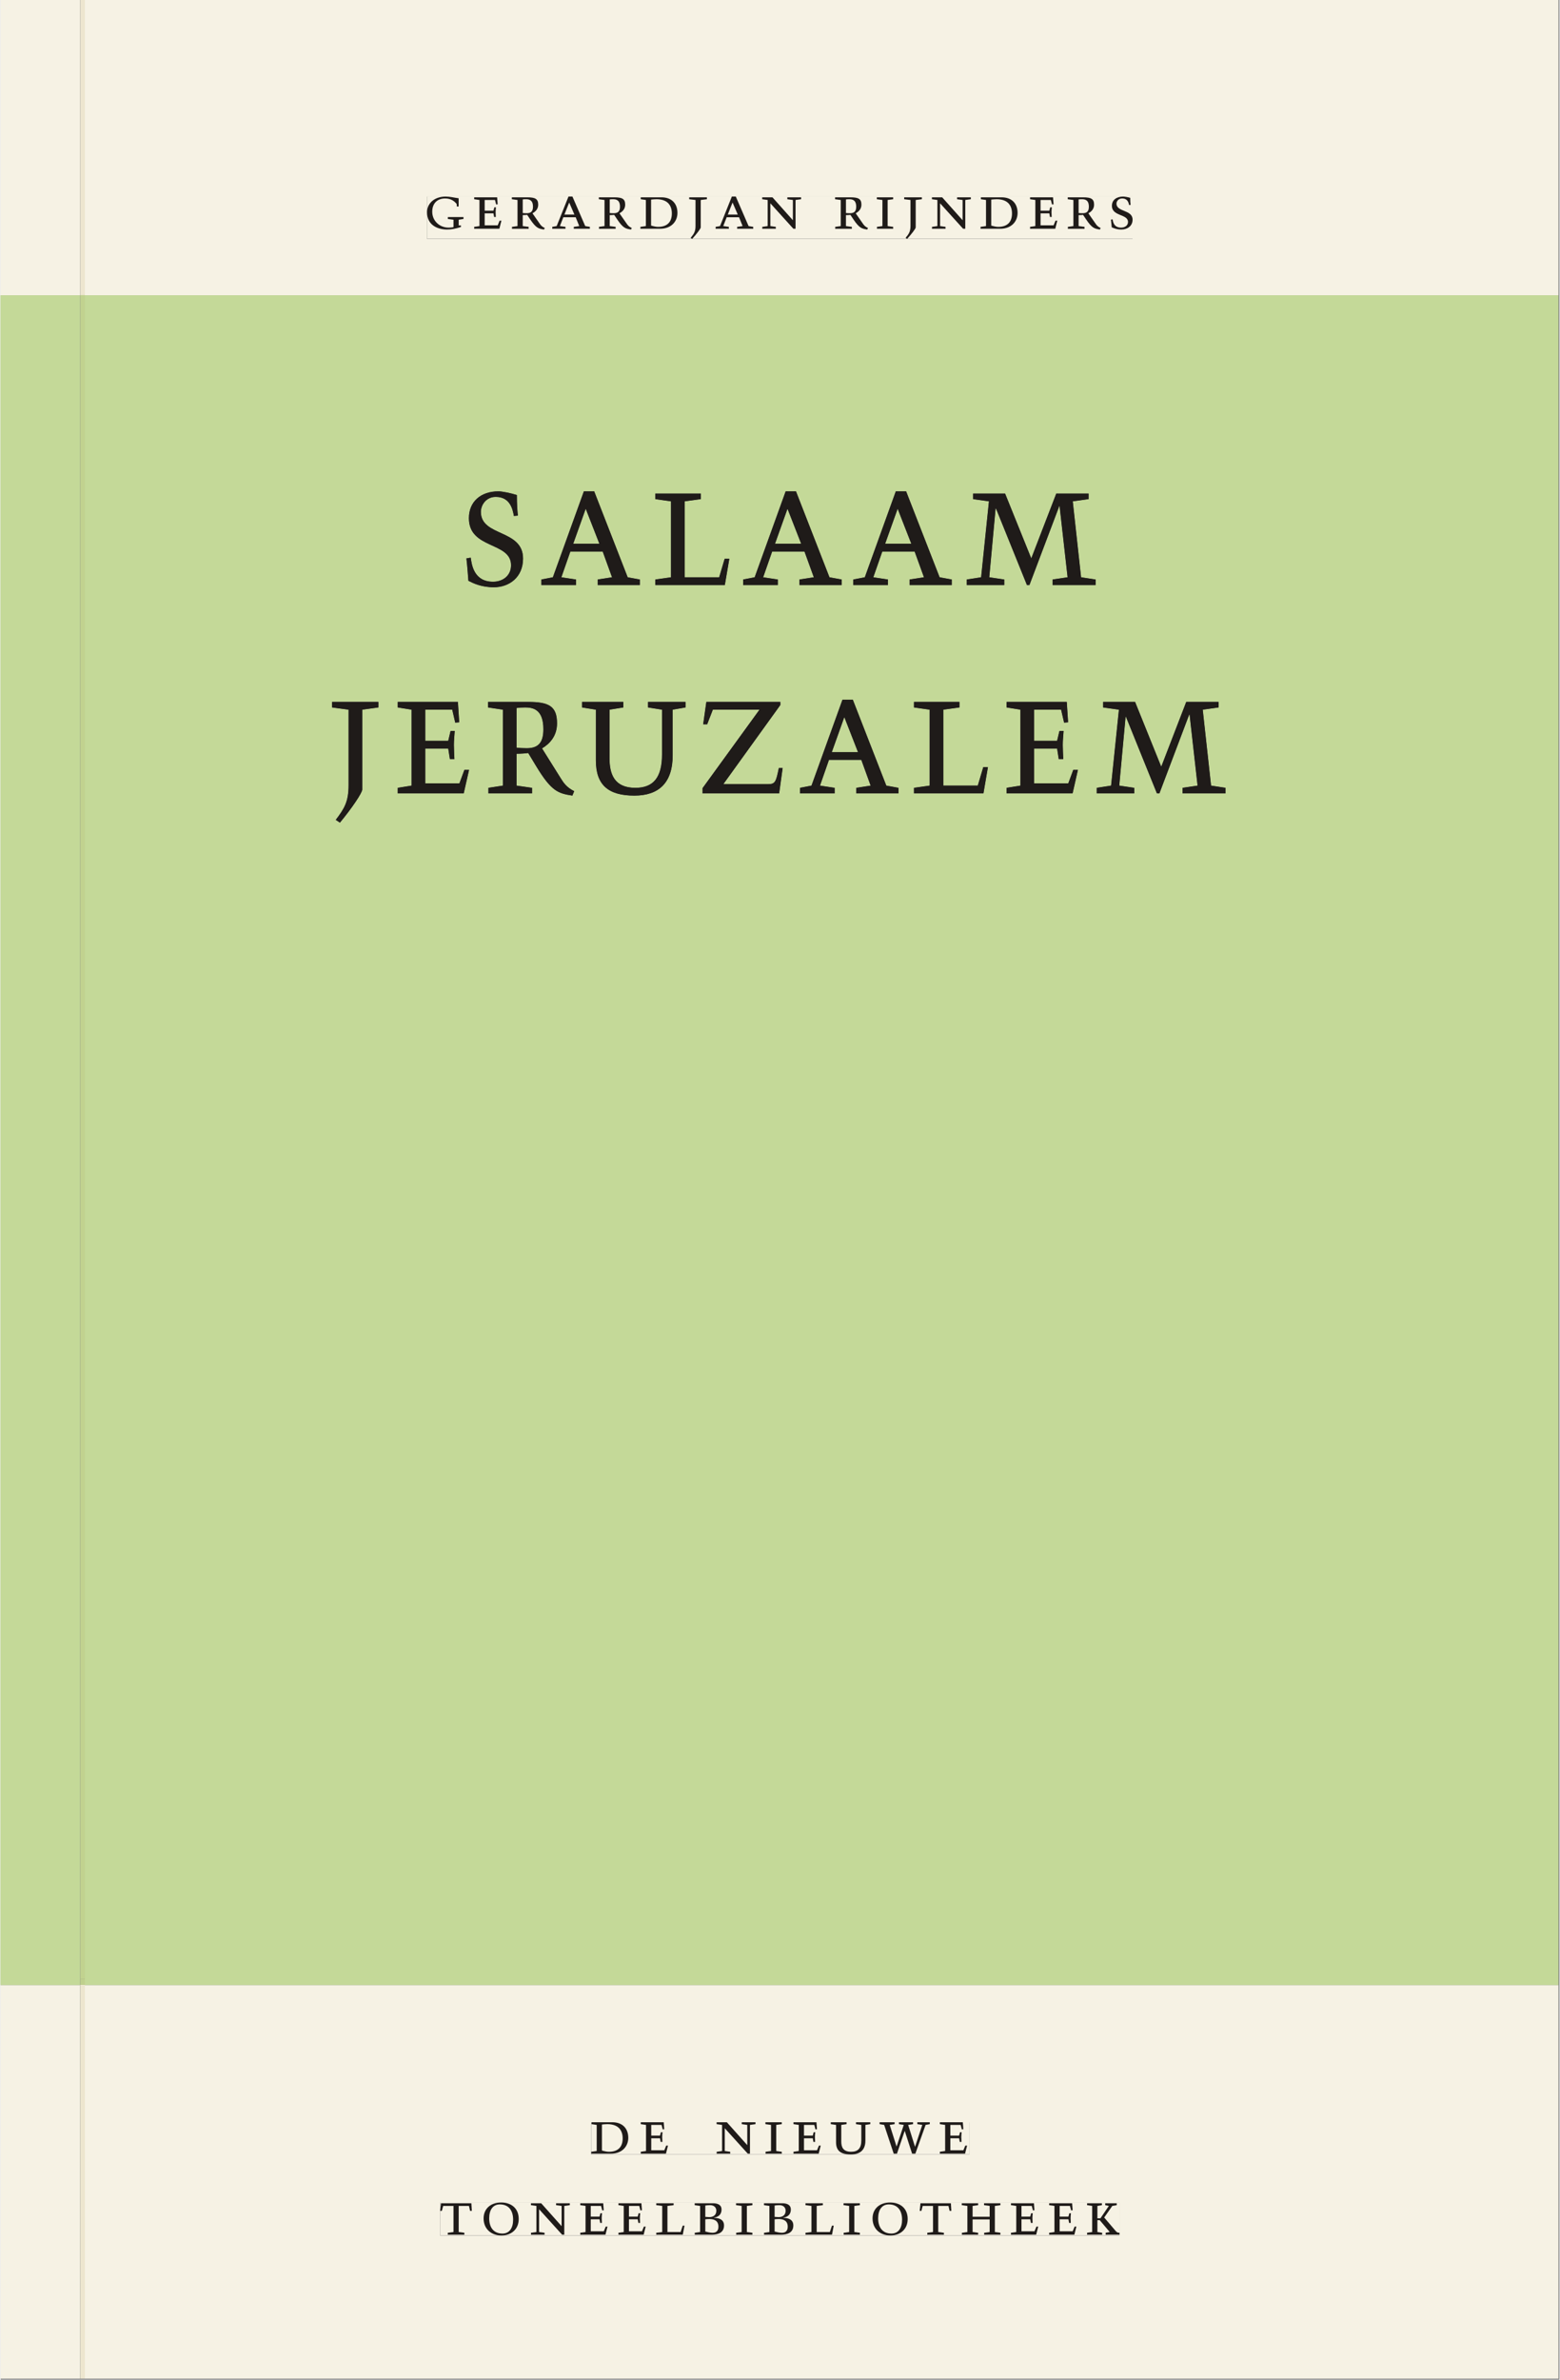
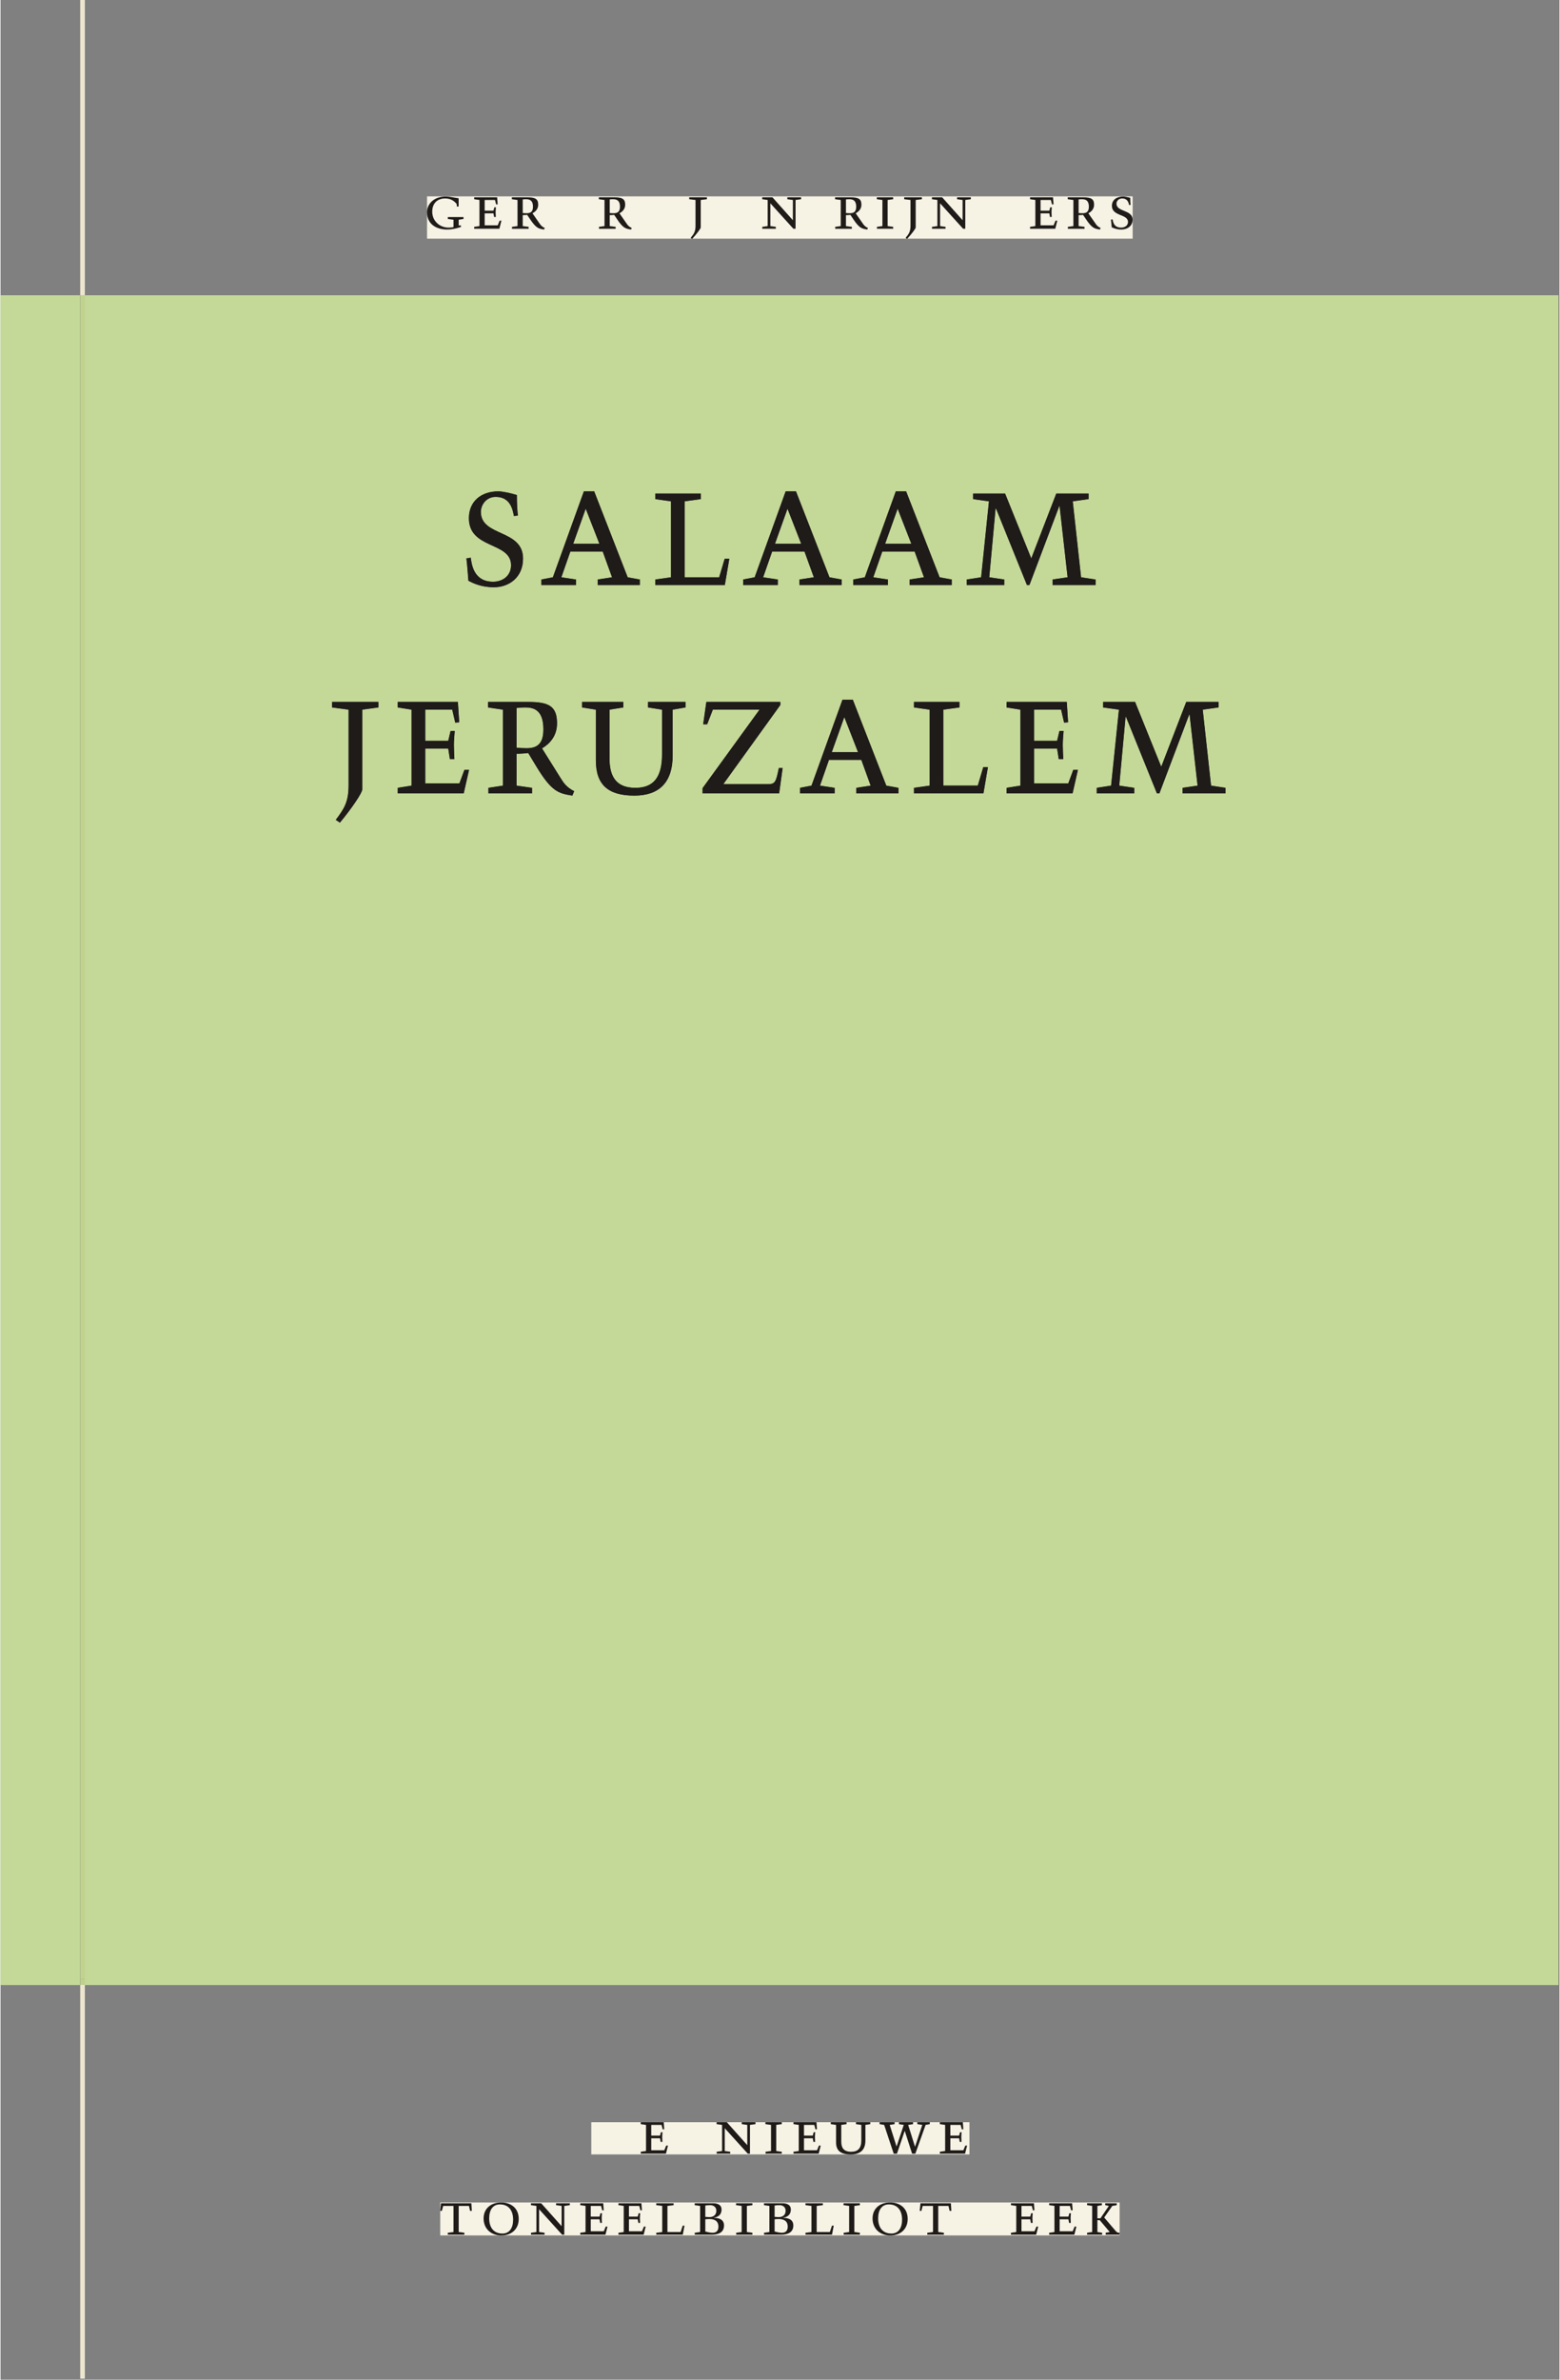
<svg xmlns="http://www.w3.org/2000/svg" xmlns:xlink="http://www.w3.org/1999/xlink" version="1.1" width="600" height="915" viewBox="0.0 -8.526512829121202e-14 748.5 1142.25">
  <rect x="0.0" y="-8.526512829121202e-14" width="748.5" height="1142.25" fill="#808080" stroke="none" />
  <g enable-background="new">
    <symbol id="font_0_6">
      <path d="M .497 .491 C .43 .5 .36 .518 .293 .518 C .109 .518 0 .404 0 .272 C 0 .082 .148 0 .317 0 C .386 0 .456 .014 .533 .04 L .533 .064 L .498 .064 L .498 .154 L .573 .166 L .573 .196 L .327 .196 L .327 .166 L .416 .154 L .416 .038 C .393 .032 .364 .03 .337 .03 C .204 .03 .082 .13 .082 .28 C .082 .406 .157 .488 .285 .488 C .383 .488 .435 .439 .466 .401 L .468 .362 L .497 .362 L .497 .491 Z " />
    </symbol>
    <symbol id="font_0_5">
      <path d="M 0 0 L .396 0 L .428 .127 L .4 .127 L .37 .054 L .165 .054 L .165 .242 L .303 .242 L .313 .185 L .34 .185 C .339 .212 .337 .237 .337 .261 C .337 .287 .34 .311 .342 .337 L .317 .337 L .303 .284 L .165 .284 L .165 .452 L .327 .452 L .345 .382 L .369 .384 L .361 .494 L 0 .494 L 0 .464 L .083 .452 L .083 .042 L 0 .03 L 0 0 Z " />
    </symbol>
    <symbol id="font_0_e">
      <path d="M .089 .054 L .002 .042 L .002 .012 L .264 .012 L .264 .042 L .171 .054 L .171 .226 C .197 .226 .226 .228 .241 .23 L .288 .16 C .38 .023 .42 .012 .506 0 L .517 .024 C .472 .044 .453 .069 .436 .094 L .324 .255 C .369 .279 .414 .321 .414 .39 C .414 .482 .366 .506 .242 .506 L 0 .506 L 0 .476 L .089 .464 L .089 .054 M .171 .473 C .188 .475 .201 .476 .223 .476 C .271 .476 .332 .465 .332 .358 C .332 .277 .292 .256 .231 .256 C .209 .256 .19 .257 .171 .259 L .171 .473 Z " />
    </symbol>
    <symbol id="font_0_2">
-       <path d="M .208 .03 L .12 .042 L .174 .181 L .368 .181 L .424 .042 L .338 .03 L .338 0 L .591 0 L .591 .03 L .518 .042 L .317 .506 L .255 .506 L .069 .042 L 0 .03 L 0 0 L .208 0 L .208 .03 M .266 .412 L .348 .223 L .191 .223 L .266 .412 Z " />
-     </symbol>
+       </symbol>
    <symbol id="font_0_4">
-       <path d="M .168 .458 C .188 .46 .222 .464 .253 .464 C .436 .464 .494 .357 .494 .24 C .494 .106 .421 .03 .279 .03 C .249 .03 .216 .036 .168 .05 L .168 .458 M .005 .464 L .086 .452 L .086 .042 L 0 .03 L 0 0 L .307 0 C .491 0 .582 .12 .582 .249 C .582 .396 .491 .494 .331 .494 L .005 .494 L .005 .464 Z " />
-     </symbol>
+       </symbol>
    <symbol id="font_0_9">
      <path d="M .278 .652 L 0 .652 L 0 .622 L .099 .61 L .099 .203 C .099 .112 .073 .076 .022 .015 L .047 0 C .118 .077 .181 .161 .181 .179 L .181 .61 L .278 .622 L .278 .652 Z " />
    </symbol>
    <symbol id="font_0_c">
      <path d="M .611 .494 L .395 .494 L .395 .464 L .482 .452 L .482 .134 L .161 .494 L 0 .494 L 0 .464 L .086 .452 L .086 .042 L .001 .03 L .001 0 L .214 0 L .214 .03 L .128 .042 L .128 .4 L .49 0 L .524 0 L .524 .452 L .611 .464 L .611 .494 Z " />
    </symbol>
    <symbol id="font_0_1">
      <path d="M 0 0 Z " />
    </symbol>
    <symbol id="font_0_8">
      <path d="M .088 .042 L .002 .03 L .002 0 L .257 0 L .257 .03 L .17 .042 L .17 .452 L .257 .464 L .257 .494 L 0 .494 L 0 .464 L .088 .452 L .088 .042 Z " />
    </symbol>
    <symbol id="font_0_f">
      <path d="M .309 .387 C .306 .412 .303 .445 .303 .498 C .269 .508 .216 .518 .192 .518 C .087 .518 .015 .463 .015 .373 C .015 .204 .268 .247 .268 .119 C .268 .063 .219 .03 .16 .03 C .044 .03 .032 .123 .026 .16 L 0 .156 C .005 .122 .01 .057 .012 .035 C .04 .022 .089 0 .165 0 C .257 0 .34 .054 .34 .155 C .34 .315 .087 .272 .087 .407 C .087 .446 .12 .488 .176 .488 C .263 .488 .278 .42 .285 .385 L .309 .387 Z " />
    </symbol>
    <use xlink:href="#font_0_6" transform="matrix(30.556,0,0,-30.556,204.77,110.172)" fill="#231f20" />
    <use xlink:href="#font_0_5" transform="matrix(30.556,0,0,-30.556,227.412,109.805)" fill="#231f20" />
    <use xlink:href="#font_0_e" transform="matrix(30.556,0,0,-30.556,245.501,110.172)" fill="#231f20" />
    <use xlink:href="#font_0_2" transform="matrix(30.556,0,0,-30.556,264.903,109.805)" fill="#231f20" />
    <use xlink:href="#font_0_e" transform="matrix(30.556,0,0,-30.556,287.27,110.172)" fill="#231f20" />
    <use xlink:href="#font_0_4" transform="matrix(30.556,0,0,-30.556,307.223,109.805)" fill="#231f20" />
    <use xlink:href="#font_0_9" transform="matrix(30.556,0,0,-30.556,330.659,114.633)" fill="#231f20" />
    <use xlink:href="#font_0_2" transform="matrix(30.556,0,0,-30.556,343.339,109.805)" fill="#231f20" />
    <use xlink:href="#font_0_c" transform="matrix(30.556,0,0,-30.556,365.706,109.805)" fill="#231f20" />
    <use xlink:href="#font_0_1" transform="matrix(30.556,0,0,-30.556,388.287,109.805)" fill="#231f20" />
    <use xlink:href="#font_0_e" transform="matrix(30.556,0,0,-30.556,400.692,110.172)" fill="#231f20" />
    <use xlink:href="#font_0_8" transform="matrix(30.556,0,0,-30.556,420.737,109.805)" fill="#231f20" />
    <use xlink:href="#font_0_9" transform="matrix(30.556,0,0,-30.556,433.876,114.633)" fill="#231f20" />
    <use xlink:href="#font_0_c" transform="matrix(30.556,0,0,-30.556,447.198,109.805)" fill="#231f20" />
    <use xlink:href="#font_0_4" transform="matrix(30.556,0,0,-30.556,470.542,109.805)" fill="#231f20" />
    <use xlink:href="#font_0_5" transform="matrix(30.556,0,0,-30.556,494.314,109.805)" fill="#231f20" />
    <use xlink:href="#font_0_e" transform="matrix(30.556,0,0,-30.556,512.403,110.172)" fill="#231f20" />
    <use xlink:href="#font_0_f" transform="matrix(30.556,0,0,-30.556,533.151,110.172)" fill="#231f20" />
    <clipPath id="cp1">
      <path transform="matrix(2.778,0,0,-2.778,0,1141.733)" d="M 0 0 L 269.292 0 L 269.292 411.024 L 0 411.024 Z " />
    </clipPath>
    <g clip-path="url(#cp1)">
      <path transform="matrix(2.778,0,0,-2.778,181.457,336.909)" d="M 0 0 L -8.006 0 L -8.006 -.96 L -5.155 -1.344 L -5.155 -14.368 C -5.155 -17.28 -5.904 -18.432 -7.373 -20.384 L -6.653 -20.864 C -4.608 -18.4 -2.794 -15.712 -2.794 -15.136 L -2.794 -1.344 L 0 -.96 L 0 0 M 3.341 -15.808 L 14.745 -15.808 L 15.667 -11.744 L 14.861 -11.744 L 13.997 -14.08 L 8.093 -14.08 L 8.093 -8.064 L 12.067 -8.064 L 12.355 -9.888 L 13.133 -9.888 C 13.104 -9.024 13.046 -8.224 13.046 -7.456 C 13.046 -6.624 13.133 -5.856 13.19 -5.024 L 12.47 -5.024 L 12.067 -6.72 L 8.093 -6.72 L 8.093 -1.344 L 12.758 -1.344 L 13.277 -3.584 L 13.968 -3.52 L 13.737 0 L 3.341 0 L 3.341 -.96 L 5.731 -1.344 L 5.731 -14.464 L 3.341 -14.848 L 3.341 -15.808 M 21.513 -14.464 L 19.008 -14.848 L 19.008 -15.808 L 26.553 -15.808 L 26.553 -14.848 L 23.875 -14.464 L 23.875 -8.96 C 24.624 -8.96 25.459 -8.896 25.891 -8.832 L 27.245 -11.072 C 29.894 -15.456 31.046 -15.808 33.523 -16.192 L 33.84 -15.424 C 32.544 -14.784 31.997 -13.984 31.507 -13.184 L 28.281 -8.032 C 29.577 -7.264 30.873 -5.92 30.873 -3.712 C 30.873 -.768 29.491 0 25.92 0 L 18.95 0 L 18.95 -.96 L 21.513 -1.344 L 21.513 -14.464 M 23.875 -1.056 C 24.365 -.992 24.739 -.96 25.373 -.96 C 26.755 -.96 28.512 -1.312 28.512 -4.736 C 28.512 -7.328 27.36 -8 25.603 -8 C 24.969 -8 24.422 -7.968 23.875 -7.904 L 23.875 -1.056 M 46.598 0 L 46.598 -.96 L 49.018 -1.344 L 49.018 -9.088 C 49.018 -13.056 47.52 -14.848 44.41 -14.848 C 40.723 -14.848 39.945 -12.416 39.945 -9.728 L 39.945 -1.344 L 42.336 -.96 L 42.336 0 L 35.194 0 L 35.194 -.96 L 37.584 -1.344 L 37.584 -10.112 C 37.584 -14.368 39.744 -16.192 44.237 -16.192 C 48.47 -16.192 50.861 -13.984 50.861 -9.216 L 50.861 -1.344 L 53.078 -.96 L 53.078 0 L 46.598 0 M 56.016 -15.808 L 69.264 -15.808 L 69.869 -11.424 L 69.206 -11.424 C 68.716 -13.824 68.573 -14.208 67.363 -14.208 L 59.616 -14.208 L 69.465 -.544 L 69.465 0 L 56.678 0 L 56.131 -3.872 L 56.822 -3.872 L 57.801 -1.344 L 65.865 -1.344 L 56.016 -14.912 L 56.016 -15.808 M 78.854 -14.848 L 76.32 -14.464 L 77.875 -10.016 L 83.462 -10.016 L 85.075 -14.464 L 82.598 -14.848 L 82.598 -15.808 L 89.884 -15.808 L 89.884 -14.848 L 87.782 -14.464 L 81.993 .384 L 80.208 .384 L 74.851 -14.464 L 72.864 -14.848 L 72.864 -15.808 L 78.854 -15.808 L 78.854 -14.848 M 80.524 -2.624 L 82.886 -8.672 L 78.365 -8.672 L 80.524 -2.624 M 92.563 0 L 92.563 -.96 L 95.27 -1.344 L 95.27 -14.464 L 92.563 -14.848 L 92.563 -15.808 L 104.572 -15.808 L 105.35 -11.264 L 104.544 -11.264 L 103.593 -14.464 L 97.631 -14.464 L 97.631 -1.344 L 100.425 -.96 L 100.425 0 L 92.563 0 M 108.575 -15.808 L 119.98 -15.808 L 120.902 -11.744 L 120.095 -11.744 L 119.231 -14.08 L 113.327 -14.08 L 113.327 -8.064 L 117.302 -8.064 L 117.59 -9.888 L 118.367 -9.888 C 118.339 -9.024 118.281 -8.224 118.281 -7.456 C 118.281 -6.624 118.367 -5.856 118.425 -5.024 L 117.705 -5.024 L 117.302 -6.72 L 113.327 -6.72 L 113.327 -1.344 L 117.993 -1.344 L 118.511 -3.584 L 119.203 -3.52 L 118.972 0 L 108.575 0 L 108.575 -.96 L 110.966 -1.344 L 110.966 -14.464 L 108.575 -14.848 L 108.575 -15.808 M 135.302 -11.2 L 130.78 0 L 125.251 0 L 125.251 -.96 L 127.987 -1.344 L 126.633 -14.464 L 124.156 -14.848 L 124.156 -15.808 L 130.636 -15.808 L 130.636 -14.848 L 128.044 -14.464 L 129.139 -2.56 L 129.196 -2.56 L 134.553 -15.808 L 134.985 -15.808 L 140.14 -2.176 L 140.198 -2.176 L 141.58 -14.464 L 138.988 -14.848 L 138.988 -15.808 L 146.419 -15.808 L 146.419 -14.848 L 143.913 -14.464 L 142.473 -1.344 L 145.209 -.96 L 145.209 0 L 139.622 0 Z " fill="#231f20" />
      <path transform="matrix(2.778,0,0,-2.778,248.418,247.487)" d="M 0 0 C -.086 .8 -.173 1.856 -.173 3.552 C -1.152 3.872 -2.678 4.192 -3.37 4.192 C -6.394 4.192 -8.467 2.432 -8.467 -.448 C -8.467 -5.856 -1.181 -4.48 -1.181 -8.576 C -1.181 -10.368 -2.592 -11.424 -4.291 -11.424 C -7.632 -11.424 -7.978 -8.448 -8.15 -7.264 L -8.899 -7.392 C -8.755 -8.48 -8.611 -10.56 -8.554 -11.264 C -7.747 -11.68 -6.336 -12.384 -4.147 -12.384 C -1.498 -12.384 .893 -10.656 .893 -7.424 C .893 -2.304 -6.394 -3.68 -6.394 .64 C -6.394 1.888 -5.443 3.232 -3.83 3.232 C -1.325 3.232 -.893 1.056 -.691 -.064 L 0 0 M 10.051 -11.04 L 7.516 -10.656 L 9.072 -6.208 L 14.659 -6.208 L 16.272 -10.656 L 13.795 -11.04 L 13.795 -12 L 21.081 -12 L 21.081 -11.04 L 18.979 -10.656 L 13.19 4.192 L 11.404 4.192 L 6.048 -10.656 L 4.06 -11.04 L 4.06 -12 L 10.051 -12 L 10.051 -11.04 M 11.721 1.184 L 14.083 -4.864 L 9.561 -4.864 L 11.721 1.184 M 23.759 3.808 L 23.759 2.848 L 26.467 2.464 L 26.467 -10.656 L 23.759 -11.04 L 23.759 -12 L 35.769 -12 L 36.547 -7.456 L 35.74 -7.456 L 34.79 -10.656 L 28.828 -10.656 L 28.828 2.464 L 31.622 2.848 L 31.622 3.808 L 23.759 3.808 M 44.927 -11.04 L 42.393 -10.656 L 43.948 -6.208 L 49.535 -6.208 L 51.148 -10.656 L 48.671 -11.04 L 48.671 -12 L 55.958 -12 L 55.958 -11.04 L 53.855 -10.656 L 48.067 4.192 L 46.281 4.192 L 40.924 -10.656 L 38.937 -11.04 L 38.937 -12 L 44.927 -12 L 44.927 -11.04 M 46.598 1.184 L 48.959 -4.864 L 44.438 -4.864 L 46.598 1.184 M 63.964 -11.04 L 61.43 -10.656 L 62.985 -6.208 L 68.572 -6.208 L 70.185 -10.656 L 67.708 -11.04 L 67.708 -12 L 74.994 -12 L 74.994 -11.04 L 72.892 -10.656 L 67.103 4.192 L 65.318 4.192 L 59.961 -10.656 L 57.973 -11.04 L 57.973 -12 L 63.964 -12 L 63.964 -11.04 M 65.634 1.184 L 67.996 -4.864 L 63.474 -4.864 L 65.634 1.184 M 88.732 -7.392 L 84.21 3.808 L 78.68 3.808 L 78.68 2.848 L 81.416 2.464 L 80.063 -10.656 L 77.586 -11.04 L 77.586 -12 L 84.066 -12 L 84.066 -11.04 L 81.474 -10.656 L 82.568 1.248 L 82.626 1.248 L 87.983 -12 L 88.415 -12 L 93.57 1.632 L 93.628 1.632 L 95.01 -10.656 L 92.418 -11.04 L 92.418 -12 L 99.848 -12 L 99.848 -11.04 L 97.343 -10.656 L 95.903 2.464 L 98.639 2.848 L 98.639 3.808 L 93.052 3.808 Z " fill="#231f20" />
-       <path transform="matrix(2.778,0,0,-2.778,748.032,.001)" d="M 0 0 L -254.718 0 L -254.718 -51.024 L -254.715 -51.024 L 0 -51.024 L 0 0 M -195.574 -33.963 L -73.618 -33.963 L -73.618 -41.267 L -195.574 -41.267 Z M -255.518 0 L -269.291 0 L -269.291 -51.024 L -255.515 -51.024 L -255.518 -51.024 L -255.518 0 M 0 -342.992 L -254.718 -342.992 L -254.718 -411.024 L -255.518 -411.024 L -255.518 -342.992 L -269.291 -342.992 L -269.291 -411.024 L 0 -411.024 L 0 -342.992 M -167.189 -366.722 L -101.827 -366.722 L -101.827 -372.288 L -167.189 -372.288 Z M -193.297 -380.59 L -75.873 -380.59 L -75.873 -386.288 L -193.297 -386.288 Z " fill="#f6f2e4" />
      <path transform="matrix(2.778,0,0,-2.778,748.032,141.733)" d="M 0 0 L -254.715 0 L -254.715 -290.976 L -255.515 -290.976 L -255.515 0 L -269.291 0 L -269.291 -291.969 L -255.518 -291.969 L -255.518 -290.976 L -254.718 -290.976 L -254.718 -291.969 L 0 -291.969 L 0 0 M -121.888 -50.071 L -121.888 -49.111 L -119.9 -48.727 L -114.543 -33.879 L -112.758 -33.879 L -106.969 -48.727 L -104.867 -49.111 L -104.867 -50.071 L -112.153 -50.071 L -112.153 -49.111 L -109.676 -48.727 L -111.289 -44.279 L -116.876 -44.279 L -118.431 -48.727 L -115.897 -49.111 L -115.897 -50.071 L -121.888 -50.071 M -140.924 -50.071 L -140.924 -49.111 L -138.937 -48.727 L -133.58 -33.879 L -131.794 -33.879 L -126.006 -48.727 L -123.903 -49.111 L -123.903 -50.071 L -131.19 -50.071 L -131.19 -49.111 L -128.713 -48.727 L -130.326 -44.279 L -135.913 -44.279 L -137.468 -48.727 L -134.934 -49.111 L -134.934 -50.071 L -140.924 -50.071 M -175.801 -50.071 L -175.801 -49.111 L -173.813 -48.727 L -168.457 -33.879 L -166.671 -33.879 L -160.882 -48.727 L -158.78 -49.111 L -158.78 -50.071 L -166.066 -50.071 L -166.066 -49.111 L -163.589 -48.727 L -165.202 -44.279 L -170.789 -44.279 L -172.345 -48.727 L -169.81 -49.111 L -169.81 -50.071 L -175.801 -50.071 M -184.152 -49.495 C -182.453 -49.495 -181.042 -48.439 -181.042 -46.647 C -181.042 -42.551 -188.328 -43.927 -188.328 -38.519 C -188.328 -35.639 -186.255 -33.879 -183.231 -33.879 C -182.539 -33.879 -181.013 -34.199 -180.034 -34.519 C -180.034 -36.215 -179.947 -37.271 -179.861 -38.071 L -180.552 -38.135 C -180.754 -37.015 -181.186 -34.839 -183.691 -34.839 C -185.304 -34.839 -186.255 -36.183 -186.255 -37.431 C -186.255 -41.751 -178.968 -40.375 -178.968 -45.495 C -178.968 -48.727 -181.359 -50.455 -184.008 -50.455 C -186.197 -50.455 -187.608 -49.751 -188.415 -49.335 C -188.472 -48.631 -188.616 -46.551 -188.76 -45.463 L -188.011 -45.335 C -187.839 -46.519 -187.493 -49.495 -184.152 -49.495 M -91.129 -45.463 L -86.809 -34.263 L -81.222 -34.263 L -81.222 -35.223 L -83.958 -35.607 L -82.518 -48.727 L -80.013 -49.111 L -80.013 -50.071 L -87.443 -50.071 L -87.443 -49.111 L -84.851 -48.727 L -86.233 -36.439 L -86.291 -36.439 L -91.446 -50.071 L -91.878 -50.071 L -97.235 -36.823 L -97.293 -36.823 L -98.387 -48.727 L -95.795 -49.111 L -95.795 -50.071 L -102.275 -50.071 L -102.275 -49.111 L -99.798 -48.727 L -98.445 -35.607 L -101.181 -35.223 L -101.181 -34.263 L -95.651 -34.263 L -91.129 -45.463 M -156.102 -50.071 L -156.102 -49.111 L -153.394 -48.727 L -153.394 -35.607 L -156.102 -35.223 L -156.102 -34.263 L -148.239 -34.263 L -148.239 -35.223 L -151.033 -35.607 L -151.033 -48.727 L -145.071 -48.727 L -144.121 -45.527 L -143.314 -45.527 L -144.092 -50.071 L -156.102 -50.071 M -131.103 -86.071 L -131.103 -85.111 L -129.116 -84.727 L -123.759 -69.879 L -121.974 -69.879 L -116.185 -84.727 L -114.082 -85.111 L -114.082 -86.071 L -121.369 -86.071 L -121.369 -85.111 L -118.892 -84.727 L -120.505 -80.279 L -126.092 -80.279 L -127.647 -84.727 L -125.113 -85.111 L -125.113 -86.071 L -131.103 -86.071 M -68.665 -81.463 L -64.345 -70.263 L -58.758 -70.263 L -58.758 -71.223 L -61.494 -71.607 L -60.054 -84.727 L -57.548 -85.111 L -57.548 -86.071 L -64.979 -86.071 L -64.979 -85.111 L -62.387 -84.727 L -63.769 -72.439 L -63.827 -72.439 L -68.982 -86.071 L -69.414 -86.071 L -74.771 -72.823 L -74.828 -72.823 L -75.923 -84.727 L -73.331 -85.111 L -73.331 -86.071 L -79.811 -86.071 L -79.811 -85.111 L -77.334 -84.727 L -75.98 -71.607 L -78.716 -71.223 L -78.716 -70.263 L -73.187 -70.263 L -68.665 -81.463 M -95.391 -86.071 L -95.391 -85.111 L -93.001 -84.727 L -93.001 -71.607 L -95.391 -71.223 L -95.391 -70.263 L -84.995 -70.263 L -84.764 -73.783 L -85.455 -73.847 L -85.974 -71.607 L -90.639 -71.607 L -90.639 -76.983 L -86.665 -76.983 L -86.262 -75.287 L -85.542 -75.287 C -85.599 -76.119 -85.686 -76.887 -85.686 -77.719 C -85.686 -78.487 -85.628 -79.287 -85.599 -80.151 L -86.377 -80.151 L -86.665 -78.327 L -90.639 -78.327 L -90.639 -84.343 L -84.735 -84.343 L -83.871 -82.007 L -83.065 -82.007 L -83.987 -86.071 L -95.391 -86.071 M -111.404 -86.071 L -111.404 -85.111 L -108.697 -84.727 L -108.697 -71.607 L -111.404 -71.223 L -111.404 -70.263 L -103.542 -70.263 L -103.542 -71.223 L -106.335 -71.607 L -106.335 -84.727 L -100.374 -84.727 L -99.423 -81.527 L -98.617 -81.527 L -99.395 -86.071 L -111.404 -86.071 M -147.836 -74.135 L -147.289 -70.263 L -134.502 -70.263 L -134.502 -70.807 L -144.351 -84.471 L -136.604 -84.471 C -135.394 -84.471 -135.25 -84.087 -134.761 -81.687 L -134.098 -81.687 L -134.703 -86.071 L -147.951 -86.071 L -147.951 -85.175 L -138.102 -71.607 L -146.166 -71.607 L -147.145 -74.135 L -147.836 -74.135 M -159.557 -85.111 C -156.447 -85.111 -154.949 -83.319 -154.949 -79.351 L -154.949 -71.607 L -157.369 -71.223 L -157.369 -70.263 L -150.889 -70.263 L -150.889 -71.223 L -153.106 -71.607 L -153.106 -79.479 C -153.106 -84.247 -155.497 -86.455 -159.73 -86.455 C -164.223 -86.455 -166.383 -84.631 -166.383 -80.375 L -166.383 -71.607 L -168.773 -71.223 L -168.773 -70.263 L -161.631 -70.263 L -161.631 -71.223 L -164.021 -71.607 L -164.021 -79.991 C -164.021 -82.679 -163.244 -85.111 -159.557 -85.111 M -184.959 -86.071 L -184.959 -85.111 L -182.454 -84.727 L -182.454 -71.607 L -185.017 -71.223 L -185.017 -70.263 L -178.047 -70.263 C -174.476 -70.263 -173.093 -71.031 -173.093 -73.975 C -173.093 -76.183 -174.389 -77.527 -175.685 -78.295 L -172.46 -83.447 C -171.97 -84.247 -171.423 -85.047 -170.127 -85.687 L -170.444 -86.455 C -172.921 -86.071 -174.073 -85.719 -176.722 -81.335 L -178.076 -79.095 C -178.508 -79.159 -179.343 -79.223 -180.092 -79.223 L -180.092 -84.727 L -177.414 -85.111 L -177.414 -86.071 L -184.959 -86.071 M -200.626 -86.071 L -200.626 -85.111 L -198.236 -84.727 L -198.236 -71.607 L -200.626 -71.223 L -200.626 -70.263 L -190.229 -70.263 L -189.999 -73.783 L -190.69 -73.847 L -191.209 -71.607 L -195.874 -71.607 L -195.874 -76.983 L -191.9 -76.983 L -191.497 -75.287 L -190.777 -75.287 C -190.834 -76.119 -190.921 -76.887 -190.921 -77.719 C -190.921 -78.487 -190.863 -79.287 -190.834 -80.151 L -191.612 -80.151 L -191.9 -78.327 L -195.874 -78.327 L -195.874 -84.343 L -189.97 -84.343 L -189.106 -82.007 L -188.3 -82.007 L -189.222 -86.071 L -200.626 -86.071 M -210.62 -91.127 L -211.34 -90.647 C -209.871 -88.695 -209.122 -87.543 -209.122 -84.631 L -209.122 -71.607 L -211.973 -71.223 L -211.973 -70.263 L -203.967 -70.263 L -203.967 -71.223 L -206.76 -71.607 L -206.76 -85.399 C -206.76 -85.975 -208.575 -88.663 -210.62 -91.127 M -178.594 -71.223 C -179.228 -71.223 -179.602 -71.255 -180.092 -71.319 L -180.092 -78.167 C -179.545 -78.231 -178.997 -78.263 -178.364 -78.263 C -176.607 -78.263 -175.455 -77.591 -175.455 -74.999 C -175.455 -71.575 -177.212 -71.223 -178.594 -71.223 M -123.442 -72.887 L -125.602 -78.935 L -121.081 -78.935 Z " fill="#c4d998" />
    </g>
    <clipPath id="cp2">
      <path transform="matrix(2.778,0,0,-2.778,0,1141.733)" d="M 102.102 38.735 L 167.464 38.735 L 167.464 44.301 L 102.102 44.301 Z " />
    </clipPath>
    <g clip-path="url(#cp2)">
      <path transform="matrix(2.778,0,0,-2.778,0,1141.733)" d="M 102.102 38.736 L 167.464 38.736 L 167.464 44.302 L 102.102 44.302 Z " fill="#f6f2e4" />
      <symbol id="font_0_11">
        <path d="M .396 .506 L .396 .476 L .48 .464 L .48 .222 C .48 .098 .428 .042 .32 .042 C .192 .042 .165 .118 .165 .202 L .165 .464 L .248 .476 L .248 .506 L 0 .506 L 0 .476 L .083 .464 L .083 .19 C .083 .057 .158 0 .314 0 C .461 0 .544 .069 .544 .218 L .544 .464 L .621 .476 L .621 .506 L .396 .506 Z " />
      </symbol>
      <symbol id="font_0_12">
        <path d="M .723 .452 L .789 .464 L .789 .494 L .593 .494 L .593 .464 L .671 .452 L .558 .111 L .556 .111 L .449 .452 L .526 .464 L .526 .494 L .304 .494 L .304 .464 L .38 .452 L .268 .115 L .266 .115 L .159 .452 L .236 .464 L .236 .494 L 0 .494 L 0 .464 L .072 .452 L .222 0 L .273 0 L .394 .356 L .396 .356 L .511 0 L .562 0 L .723 .452 Z " />
      </symbol>
      <use xlink:href="#font_0_4" transform="matrix(30.556,0,0,-30.556,283.618,1033.768)" fill="#1f1b19" />
      <use xlink:href="#font_0_5" transform="matrix(30.556,0,0,-30.556,307.39,1033.768)" fill="#1f1b19" />
      <use xlink:href="#font_0_1" transform="matrix(30.556,0,0,-30.556,324.623,1033.768)" fill="#1f1b19" />
      <use xlink:href="#font_0_c" transform="matrix(30.556,0,0,-30.556,343.812,1033.768)" fill="#1f1b19" />
      <use xlink:href="#font_0_8" transform="matrix(30.556,0,0,-30.556,367.248,1033.768)" fill="#1f1b19" />
      <use xlink:href="#font_0_5" transform="matrix(30.556,0,0,-30.556,380.723,1033.768)" fill="#1f1b19" />
      <use xlink:href="#font_0_11" transform="matrix(30.556,0,0,-30.556,398.629,1034.135)" fill="#1f1b19" />
      <use xlink:href="#font_0_12" transform="matrix(30.556,0,0,-30.556,422.065,1033.768)" fill="#1f1b19" />
      <use xlink:href="#font_0_5" transform="matrix(30.556,0,0,-30.556,451.001,1033.768)" fill="#1f1b19" />
      <use xlink:href="#font_0_1" transform="matrix(30.556,0,0,-30.556,465.179,1033.768)" fill="#1f1b19" />
    </g>
    <clipPath id="cp3">
      <path transform="matrix(2.778,0,0,-2.778,0,1141.733)" d="M 75.994 24.736 L 193.418 24.736 L 193.418 30.434 L 75.994 30.434 Z " />
    </clipPath>
    <g clip-path="url(#cp3)">
      <path transform="matrix(2.778,0,0,-2.778,0,1141.733)" d="M 75.994 24.736 L 193.418 24.736 L 193.418 30.434 L 75.994 30.434 Z " fill="#f6f2e4" />
      <symbol id="font_0_10">
        <path d="M .38 0 L .38 .03 L .291 .042 L .291 .452 L .452 .452 L .47 .374 L .497 .374 L .49 .494 L .012 .494 L 0 .374 L .026 .374 L .047 .452 L .209 .452 L .209 .042 L .119 .03 L .119 0 L .38 0 Z " />
      </symbol>
      <symbol id="font_0_d">
        <path d="M .256 .488 C .389 .488 .464 .398 .464 .248 C .464 .118 .407 .03 .296 .03 C .163 .03 .088 .12 .088 .27 C .088 .4 .145 .488 .256 .488 M 0 .268 C 0 .104 .119 0 .279 0 C .443 0 .552 .104 .552 .259 C .552 .43 .431 .518 .276 .518 C .105 .518 0 .414 0 .268 Z " />
      </symbol>
      <symbol id="font_0_b">
        <path d="M 0 .494 L 0 .464 L .094 .452 L .094 .042 L 0 .03 L 0 0 L .417 0 L .444 .142 L .416 .142 L .383 .042 L .176 .042 L .176 .452 L .273 .464 L .273 .494 L 0 .494 Z " />
      </symbol>
      <symbol id="font_0_3">
        <path d="M .167 .458 C .186 .461 .207 .464 .241 .464 C .306 .464 .34 .427 .34 .376 C .34 .317 .302 .276 .229 .276 C .214 .276 .195 .278 .167 .28 L .167 .458 M .167 .242 C .184 .244 .206 .246 .233 .246 C .311 .246 .373 .216 .373 .126 C .373 .065 .343 .03 .281 .03 C .241 .03 .191 .044 .167 .05 L .167 .242 M .268 0 C .371 0 .461 .034 .461 .145 C .461 .237 .386 .264 .302 .265 L .302 .267 C .398 .282 .422 .342 .422 .395 C .422 .474 .354 .494 .289 .494 L 0 .494 L 0 .464 L .085 .452 L .085 .042 L .001 .03 L .001 0 L .268 0 Z " />
      </symbol>
      <symbol id="font_0_7">
-         <path d="M .17 .282 L .17 .452 L .257 .464 L .257 .494 L 0 .494 L 0 .464 L .088 .452 L .088 .042 L .002 .03 L .002 0 L .257 0 L .257 .03 L .17 .042 L .17 .24 L .438 .24 L .438 .042 L .352 .03 L .352 0 L .607 0 L .607 .03 L .52 .042 L .52 .452 L .607 .464 L .607 .494 L .35 .494 L .35 .464 L .438 .452 L .438 .282 L .17 .282 Z " />
-       </symbol>
+         </symbol>
      <symbol id="font_0_a">
        <path d="M .466 .494 L .285 .494 L .285 .464 L .342 .452 L .21 .258 L .162 .258 L .162 .452 L .233 .464 L .233 .494 L 0 .494 L 0 .464 L .08 .452 L .08 .042 L 0 .03 L 0 0 L .237 0 L .237 .03 L .162 .042 L .162 .228 L .199 .228 L .356 .042 L .292 .03 L .292 0 L .51 0 L .51 .03 C .492 .03 .473 .03 .449 .059 L .269 .27 L .396 .452 L .466 .464 L .466 .494 Z " />
      </symbol>
      <use xlink:href="#font_0_10" transform="matrix(30.556,0,0,-30.556,211.094,1072.657)" fill="#1f1b19" />
      <use xlink:href="#font_0_d" transform="matrix(30.556,0,0,-30.556,231.933,1073.024)" fill="#1f1b19" />
      <use xlink:href="#font_0_c" transform="matrix(30.556,0,0,-30.556,254.667,1072.657)" fill="#1f1b19" />
      <use xlink:href="#font_0_5" transform="matrix(30.556,0,0,-30.556,278.347,1072.657)" fill="#1f1b19" />
      <use xlink:href="#font_0_5" transform="matrix(30.556,0,0,-30.556,296.681,1072.657)" fill="#1f1b19" />
      <use xlink:href="#font_0_b" transform="matrix(30.556,0,0,-30.556,314.831,1072.657)" fill="#1f1b19" />
      <use xlink:href="#font_0_3" transform="matrix(30.556,0,0,-30.556,333.286,1072.657)" fill="#1f1b19" />
      <use xlink:href="#font_0_8" transform="matrix(30.556,0,0,-30.556,353.147,1072.657)" fill="#1f1b19" />
      <use xlink:href="#font_0_3" transform="matrix(30.556,0,0,-30.556,366.561,1072.657)" fill="#1f1b19" />
      <use xlink:href="#font_0_b" transform="matrix(30.556,0,0,-30.556,386.483,1072.657)" fill="#1f1b19" />
      <use xlink:href="#font_0_8" transform="matrix(30.556,0,0,-30.556,404.756,1072.657)" fill="#1f1b19" />
      <use xlink:href="#font_0_d" transform="matrix(30.556,0,0,-30.556,418.689,1073.024)" fill="#1f1b19" />
      <use xlink:href="#font_0_10" transform="matrix(30.556,0,0,-30.556,441.331,1072.657)" fill="#1f1b19" />
      <use xlink:href="#font_0_7" transform="matrix(30.556,0,0,-30.556,461.528,1072.657)" fill="#1f1b19" />
      <use xlink:href="#font_0_5" transform="matrix(30.556,0,0,-30.556,485.147,1072.657)" fill="#1f1b19" />
      <use xlink:href="#font_0_5" transform="matrix(30.556,0,0,-30.556,503.481,1072.657)" fill="#1f1b19" />
      <use xlink:href="#font_0_a" transform="matrix(30.556,0,0,-30.556,521.692,1072.657)" fill="#1f1b19" />
    </g>
    <clipPath id="cp4">
      <path transform="matrix(2.778,0,0,-2.778,0,1141.733)" d="M 73.717 369.756 L 195.673 369.756 L 195.673 377.06 L 73.717 377.06 Z " />
    </clipPath>
    <g clip-path="url(#cp4)">
      <path transform="matrix(2.778,0,0,-2.778,0,1141.733)" d="M 73.717 369.756 L 195.673 369.756 L 195.673 377.06 L 73.717 377.06 Z " fill="#f6f2e4" />
      <use xlink:href="#font_0_6" transform="matrix(30.556,0,0,-30.556,204.77,110.172)" fill="#1f1b19" />
      <use xlink:href="#font_0_5" transform="matrix(30.556,0,0,-30.556,227.412,109.805)" fill="#1f1b19" />
      <use xlink:href="#font_0_e" transform="matrix(30.556,0,0,-30.556,245.501,110.172)" fill="#1f1b19" />
      <use xlink:href="#font_0_2" transform="matrix(30.556,0,0,-30.556,264.903,109.805)" fill="#1f1b19" />
      <use xlink:href="#font_0_e" transform="matrix(30.556,0,0,-30.556,287.27,110.172)" fill="#1f1b19" />
      <use xlink:href="#font_0_4" transform="matrix(30.556,0,0,-30.556,307.223,109.805)" fill="#1f1b19" />
      <use xlink:href="#font_0_9" transform="matrix(30.556,0,0,-30.556,330.659,114.633)" fill="#1f1b19" />
      <use xlink:href="#font_0_2" transform="matrix(30.556,0,0,-30.556,343.339,109.805)" fill="#1f1b19" />
      <use xlink:href="#font_0_c" transform="matrix(30.556,0,0,-30.556,365.706,109.805)" fill="#1f1b19" />
      <use xlink:href="#font_0_1" transform="matrix(30.556,0,0,-30.556,388.287,109.805)" fill="#1f1b19" />
      <use xlink:href="#font_0_e" transform="matrix(30.556,0,0,-30.556,400.692,110.172)" fill="#1f1b19" />
      <use xlink:href="#font_0_8" transform="matrix(30.556,0,0,-30.556,420.737,109.805)" fill="#1f1b19" />
      <use xlink:href="#font_0_9" transform="matrix(30.556,0,0,-30.556,433.876,114.633)" fill="#1f1b19" />
      <use xlink:href="#font_0_c" transform="matrix(30.556,0,0,-30.556,447.198,109.805)" fill="#1f1b19" />
      <use xlink:href="#font_0_4" transform="matrix(30.556,0,0,-30.556,470.542,109.805)" fill="#1f1b19" />
      <use xlink:href="#font_0_5" transform="matrix(30.556,0,0,-30.556,494.314,109.805)" fill="#1f1b19" />
      <use xlink:href="#font_0_e" transform="matrix(30.556,0,0,-30.556,512.403,110.172)" fill="#1f1b19" />
      <use xlink:href="#font_0_f" transform="matrix(30.556,0,0,-30.556,533.151,110.172)" fill="#1f1b19" />
    </g>
    <clipPath id="cp5">
      <path transform="matrix(2.778,0,0,-2.778,0,1141.733)" d="M 0 0 L 269.292 0 L 269.292 411.024 L 0 411.024 Z " />
    </clipPath>
    <g clip-path="url(#cp5)">
      <path transform="matrix(2.778,0,0,-2.778,409.216,335.843)" d="M 0 0 L -1.786 0 L -7.142 -14.848 L -9.13 -15.232 L -9.13 -16.192 L -3.139 -16.192 L -3.139 -15.232 L -5.674 -14.848 L -4.118 -10.4 L 1.469 -10.4 L 3.082 -14.848 L .605 -15.232 L .605 -16.192 L 7.891 -16.192 L 7.891 -15.232 L 5.789 -14.848 L 0 0 M -3.629 -9.056 L -1.469 -3.008 L .893 -9.056 L -3.629 -9.056 M 63.216 -.384 L 57.629 -.384 L 53.309 -11.584 L 48.787 -.384 L 43.257 -.384 L 43.257 -1.344 L 45.993 -1.728 L 44.64 -14.848 L 42.163 -15.232 L 42.163 -16.192 L 48.643 -16.192 L 48.643 -15.232 L 46.051 -14.848 L 47.145 -2.944 L 47.203 -2.944 L 52.56 -16.192 L 52.992 -16.192 L 58.147 -2.56 L 58.205 -2.56 L 59.587 -14.848 L 56.995 -15.232 L 56.995 -16.192 L 64.425 -16.192 L 64.425 -15.232 L 61.92 -14.848 L 60.48 -1.728 L 63.216 -1.344 L 63.216 -.384 M 36.979 -.384 L 26.582 -.384 L 26.582 -1.344 L 28.973 -1.728 L 28.973 -14.848 L 26.582 -15.232 L 26.582 -16.192 L 37.987 -16.192 L 38.909 -12.128 L 38.102 -12.128 L 37.238 -14.464 L 31.334 -14.464 L 31.334 -8.448 L 35.309 -8.448 L 35.597 -10.272 L 36.374 -10.272 C 36.345 -9.408 36.288 -8.608 36.288 -7.84 C 36.288 -7.008 36.374 -6.24 36.432 -5.408 L 35.712 -5.408 L 35.309 -7.104 L 31.334 -7.104 L 31.334 -1.728 L 36 -1.728 L 36.518 -3.968 L 37.209 -3.904 L 36.979 -.384 M 18.432 -.384 L 10.569 -.384 L 10.569 -1.344 L 13.277 -1.728 L 13.277 -14.848 L 10.569 -15.232 L 10.569 -16.192 L 22.579 -16.192 L 23.357 -11.648 L 22.55 -11.648 L 21.6 -14.848 L 15.638 -14.848 L 15.638 -1.728 L 18.432 -1.344 L 18.432 -.384 M -12.528 -.384 L -25.315 -.384 L -25.862 -4.256 L -25.171 -4.256 L -24.192 -1.728 L -16.128 -1.728 L -25.978 -15.296 L -25.978 -16.192 L -12.73 -16.192 L -12.125 -11.808 L -12.787 -11.808 C -13.277 -14.208 -13.421 -14.592 -14.63 -14.592 L -22.378 -14.592 L -12.528 -.928 L -12.528 -.384 M -28.915 -.384 L -35.395 -.384 L -35.395 -1.344 L -32.976 -1.728 L -32.976 -9.472 C -32.976 -13.44 -34.473 -15.232 -37.584 -15.232 C -41.27 -15.232 -42.048 -12.8 -42.048 -10.112 L -42.048 -1.728 L -39.657 -1.344 L -39.657 -.384 L -46.8 -.384 L -46.8 -1.344 L -44.409 -1.728 L -44.409 -10.496 C -44.409 -14.752 -42.249 -16.576 -37.756 -16.576 C -33.523 -16.576 -31.132 -14.368 -31.132 -9.6 L -31.132 -1.728 L -28.915 -1.344 L -28.915 -.384 M -56.073 -.384 L -63.043 -.384 L -63.043 -1.344 L -60.48 -1.728 L -60.48 -14.848 L -62.985 -15.232 L -62.985 -16.192 L -55.44 -16.192 L -55.44 -15.232 L -58.118 -14.848 L -58.118 -9.344 C -57.369 -9.344 -56.534 -9.28 -56.102 -9.216 L -54.749 -11.456 C -52.099 -15.84 -50.947 -16.192 -48.47 -16.576 L -48.153 -15.808 C -49.449 -15.168 -49.997 -14.368 -50.486 -13.568 L -53.712 -8.416 C -52.416 -7.648 -51.12 -6.304 -51.12 -4.096 C -51.12 -1.152 -52.502 -.384 -56.073 -.384 M -56.39 -8.384 C -57.024 -8.384 -57.571 -8.352 -58.118 -8.288 L -58.118 -1.44 C -57.629 -1.376 -57.254 -1.344 -56.621 -1.344 C -55.238 -1.344 -53.481 -1.696 -53.481 -5.12 C -53.481 -7.712 -54.633 -8.384 -56.39 -8.384 M -68.256 -.384 L -78.653 -.384 L -78.653 -1.344 L -76.262 -1.728 L -76.262 -14.848 L -78.653 -15.232 L -78.653 -16.192 L -67.248 -16.192 L -66.326 -12.128 L -67.133 -12.128 L -67.997 -14.464 L -73.901 -14.464 L -73.901 -8.448 L -69.926 -8.448 L -69.638 -10.272 L -68.861 -10.272 C -68.889 -9.408 -68.947 -8.608 -68.947 -7.84 C -68.947 -7.008 -68.861 -6.24 -68.803 -5.408 L -69.523 -5.408 L -69.926 -7.104 L -73.901 -7.104 L -73.901 -1.728 L -69.235 -1.728 L -68.717 -3.968 L -68.025 -3.904 L -68.256 -.384 M -81.993 -.384 L -90 -.384 L -90 -1.344 L -87.148 -1.728 L -87.148 -14.752 C -87.148 -17.664 -87.897 -18.816 -89.366 -20.768 L -88.646 -21.248 C -86.601 -18.784 -84.787 -16.096 -84.787 -15.52 L -84.787 -1.728 L -81.993 -1.344 Z " fill="#1f1b19" />
      <path transform="matrix(2.778,0,0,-2.778,430.735,244.198)" d="M 0 0 L -2.16 -6.048 L 2.362 -6.048 L 0 0 M -19.037 0 L -21.197 -6.048 L -16.675 -6.048 L -19.037 0 M -53.913 0 L -56.073 -6.048 L -51.552 -6.048 Z " fill="#c4d998" />
      <path transform="matrix(2.778,0,0,-2.778,434.815,235.843)" d="M 0 0 L -1.786 0 L -7.142 -14.848 L -9.13 -15.232 L -9.13 -16.192 L -3.139 -16.192 L -3.139 -15.232 L -5.674 -14.848 L -4.118 -10.4 L 1.469 -10.4 L 3.082 -14.848 L .605 -15.232 L .605 -16.192 L 7.891 -16.192 L 7.891 -15.232 L 5.789 -14.848 L 0 0 M -3.629 -9.056 L -1.469 -3.008 L .893 -9.056 L -3.629 -9.056 M -19.037 0 L -20.822 0 L -26.179 -14.848 L -28.166 -15.232 L -28.166 -16.192 L -22.176 -16.192 L -22.176 -15.232 L -24.71 -14.848 L -23.155 -10.4 L -17.568 -10.4 L -15.955 -14.848 L -18.432 -15.232 L -18.432 -16.192 L -11.145 -16.192 L -11.145 -15.232 L -13.248 -14.848 L -19.037 0 M -22.665 -9.056 L -20.505 -3.008 L -18.144 -9.056 L -22.665 -9.056 M -53.913 0 L -55.699 0 L -61.056 -14.848 L -63.043 -15.232 L -63.043 -16.192 L -57.052 -16.192 L -57.052 -15.232 L -59.587 -14.848 L -58.032 -10.4 L -52.444 -10.4 L -50.832 -14.848 L -53.308 -15.232 L -53.308 -16.192 L -46.022 -16.192 L -46.022 -15.232 L -48.124 -14.848 L -53.913 0 M -57.542 -9.056 L -55.382 -3.008 L -53.02 -9.056 L -57.542 -9.056 M -70.473 0 C -73.497 0 -75.57 -1.76 -75.57 -4.64 C -75.57 -10.048 -68.284 -8.672 -68.284 -12.768 C -68.284 -14.56 -69.695 -15.616 -71.394 -15.616 C -74.735 -15.616 -75.081 -12.64 -75.254 -11.456 L -76.002 -11.584 C -75.858 -12.672 -75.714 -14.752 -75.657 -15.456 C -74.85 -15.872 -73.439 -16.576 -71.25 -16.576 C -68.601 -16.576 -66.21 -14.848 -66.21 -11.616 C -66.21 -6.496 -73.497 -7.872 -73.497 -3.552 C -73.497 -2.304 -72.546 -.96 -70.934 -.96 C -68.428 -.96 -67.996 -3.136 -67.794 -4.256 L -67.103 -4.192 C -67.189 -3.392 -67.276 -2.336 -67.276 -.64 C -68.255 -.32 -69.782 0 -70.473 0 M 31.536 -.384 L 25.949 -.384 L 21.629 -11.584 L 17.107 -.384 L 11.577 -.384 L 11.577 -1.344 L 14.313 -1.728 L 12.96 -14.848 L 10.483 -15.232 L 10.483 -16.192 L 16.963 -16.192 L 16.963 -15.232 L 14.371 -14.848 L 15.465 -2.944 L 15.523 -2.944 L 20.88 -16.192 L 21.312 -16.192 L 26.467 -2.56 L 26.525 -2.56 L 27.907 -14.848 L 25.315 -15.232 L 25.315 -16.192 L 32.745 -16.192 L 32.745 -15.232 L 30.24 -14.848 L 28.8 -1.728 L 31.536 -1.344 L 31.536 -.384 M -35.481 -.384 L -43.344 -.384 L -43.344 -1.344 L -40.637 -1.728 L -40.637 -14.848 L -43.344 -15.232 L -43.344 -16.192 L -31.334 -16.192 L -30.557 -11.648 L -31.363 -11.648 L -32.313 -14.848 L -38.275 -14.848 L -38.275 -1.728 L -35.481 -1.344 Z " fill="#1f1b19" />
      <path transform="matrix(2.778,0,0,-2.778,0,1141.733)" d="M 14.573 68.031 L 13.773 68.031 L 13.773 0 L 14.573 0 Z " fill="#ede6cf" />
      <path transform="matrix(2.778,0,0,-2.778,0,1141.733)" d="M 14.573 69.024 L 13.773 69.024 L 13.773 68.032 L 14.573 68.032 Z " fill="#bfd08d" />
      <path transform="matrix(2.778,0,0,-2.778,40.481,.001)" d="M 0 0 L -.8 0 L -.8 -51.024 L -.797 -51.024 L 0 -51.024 Z " fill="#ede6cf" />
-       <path transform="matrix(2.778,0,0,-2.778,0,1141.733)" d="M 14.576 360 L 13.776 360 L 13.776 69.024 L 14.576 69.024 Z " fill="#c1d28f" />
+       <path transform="matrix(2.778,0,0,-2.778,0,1141.733)" d="M 14.576 360 L 13.776 360 L 13.776 69.024 L 14.576 69.024 " fill="#c1d28f" />
    </g>
  </g>
</svg>